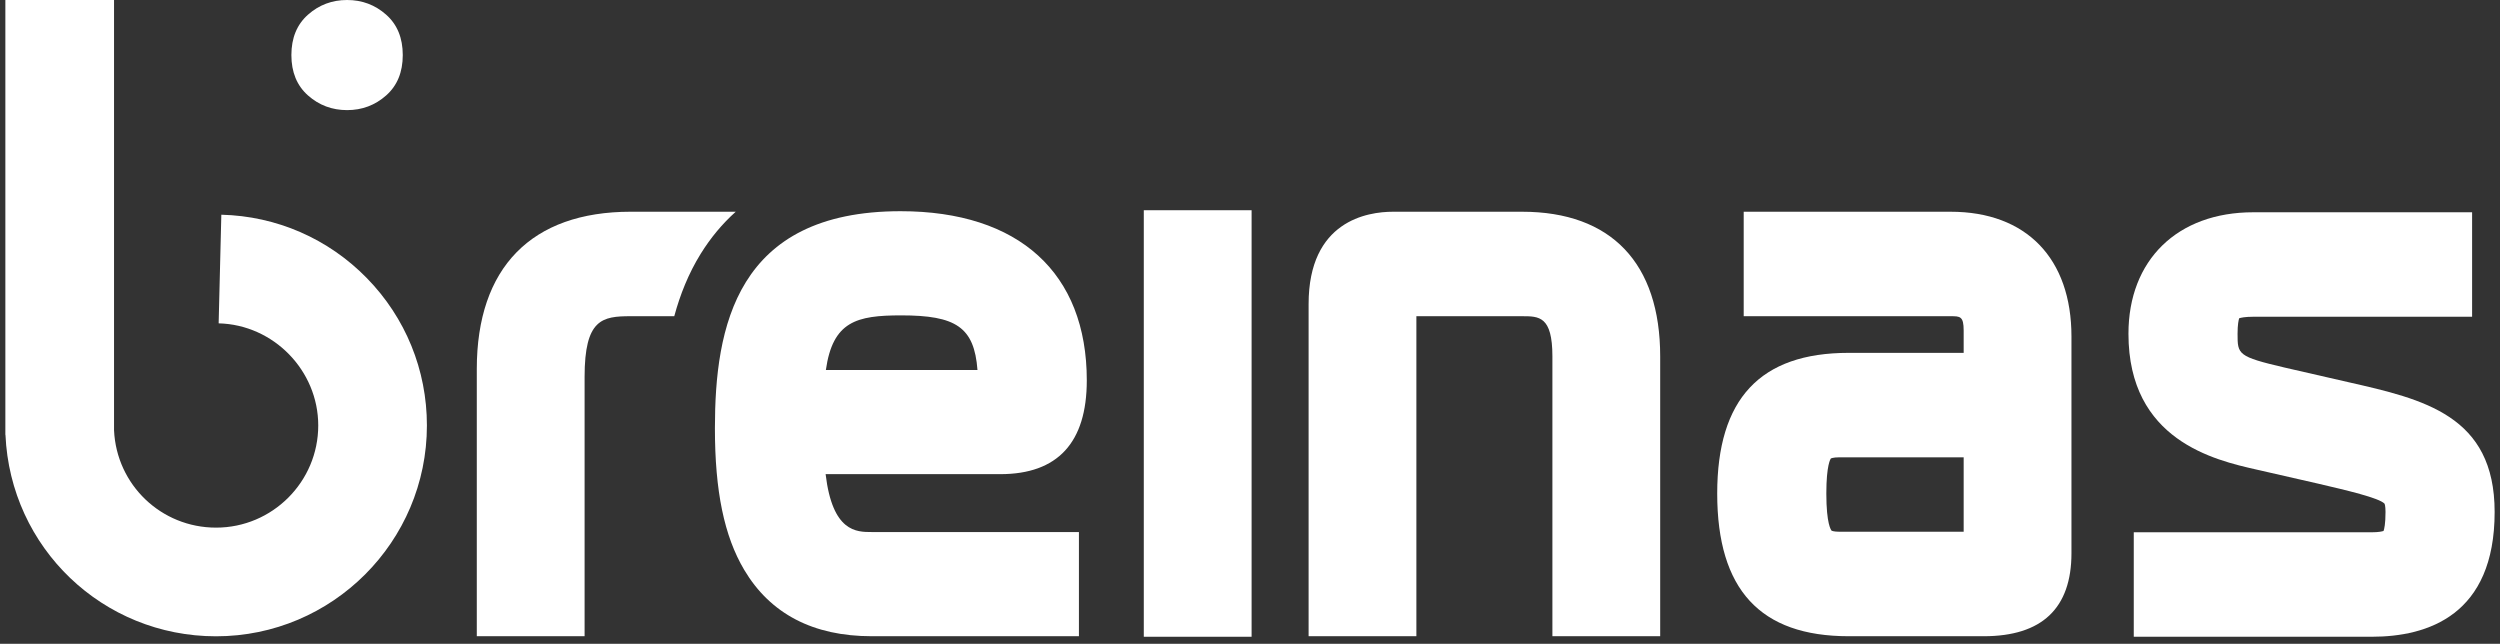
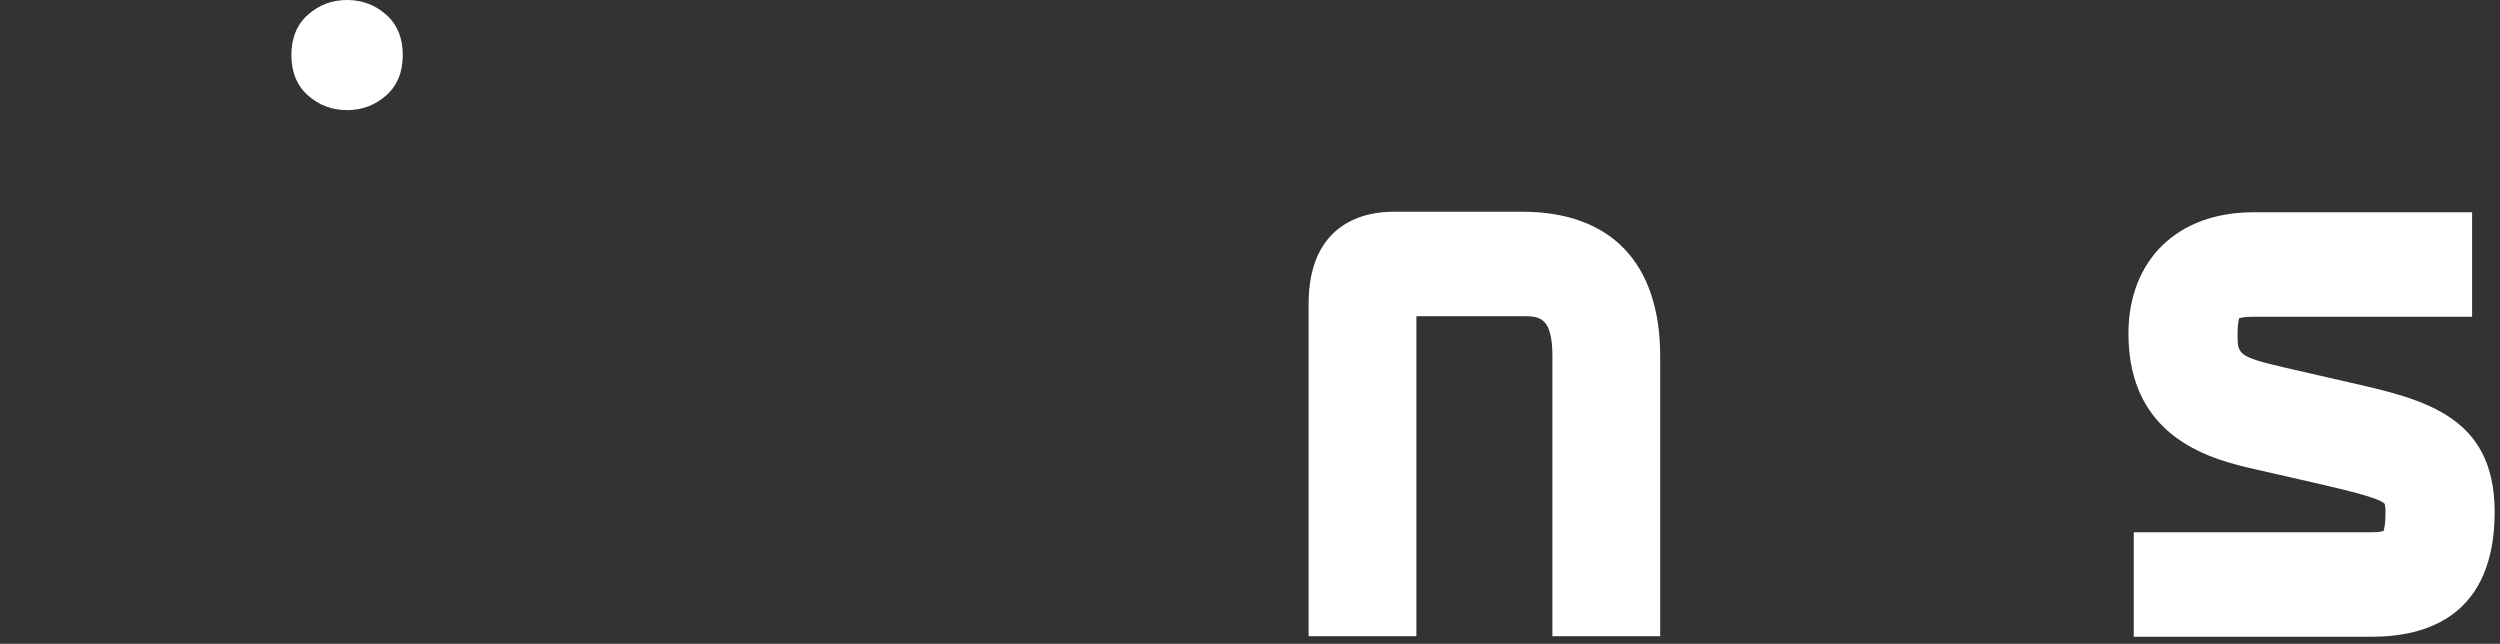
<svg xmlns="http://www.w3.org/2000/svg" width="233" height="60" viewBox="0 0 233 60" fill="none">
  <rect x="0" y="0" width="233" height="60" fill="#333333" stroke="none" />
-   <path d="M34.192 25.921C30.591 22.237 25.774 20.138 20.628 20.011L20.378 30.136C25.496 30.263 29.66 34.532 29.66 39.652C29.66 44.902 25.387 49.175 20.137 49.175C15.027 49.175 10.863 45.194 10.628 40.101V8.76458e-05H0.5V40.521H0.509C0.97 51.059 9.575 59.303 20.137 59.303C30.972 59.303 39.788 50.488 39.788 39.652C39.788 34.489 37.801 29.612 34.192 25.921Z" fill="white" />
  <path d="M37.538 5.131C37.538 6.726 37.022 7.979 35.992 8.893C34.962 9.806 33.747 10.263 32.348 10.263C30.948 10.263 29.733 9.806 28.703 8.893C27.673 7.979 27.157 6.726 27.157 5.131C27.157 3.538 27.673 2.284 28.703 1.37C29.733 0.457 30.948 0 32.348 0C33.747 0 34.962 0.457 35.992 1.37C37.022 2.284 37.538 3.538 37.538 5.131Z" fill="white" />
-   <path d="M91.101 34.482H76.971C77.617 29.942 79.841 29.393 83.992 29.393C89.086 29.393 90.799 30.482 91.101 34.482ZM76.947 44.191H93.225C98.576 44.191 101.289 41.251 101.289 35.453C101.289 25.431 94.963 19.684 83.93 19.684C68.597 19.684 66.63 30.497 66.63 39.917C66.63 45.778 67.497 49.968 69.356 53.104C71.793 57.213 75.791 59.296 81.24 59.296H100.556V49.586H81.24C79.82 49.586 77.588 49.586 76.947 44.191Z" fill="white" />
-   <path d="M106.602 59.345H116.649V19.593H106.602V59.345Z" fill="white" />
  <path d="M141.865 19.734H129.824C127.46 19.734 121.962 20.572 121.962 28.338V59.296H132.007V29.471H141.865C143.44 29.471 144.684 29.471 144.684 33.216V59.296H154.73V33.216C154.73 24.522 150.162 19.734 141.865 19.734Z" fill="white" />
-   <path d="M170.214 45.998C170.214 43.301 170.614 42.762 170.634 42.732C170.636 42.73 170.837 42.622 171.426 42.622H183.014V49.558H171.426C170.903 49.558 170.716 49.464 170.711 49.464C170.658 49.41 170.214 48.863 170.214 45.998ZM181.8 19.734H162.513V29.471H181.8C182.683 29.471 183.014 29.471 183.014 30.808V32.886H172.291C164.05 32.886 160.044 37.175 160.044 45.998C160.044 54.946 164.05 59.296 172.291 59.296H184.887C190.31 59.296 193.06 56.691 193.06 51.556V31.364C193.06 24.082 188.85 19.734 181.8 19.734Z" fill="white" />
  <path d="M218.856 35.616L212.942 34.26C208.541 33.232 208.541 33.031 208.541 31.106C208.541 30.242 208.637 29.828 208.692 29.662C208.85 29.61 209.236 29.521 210.002 29.521H230.4V19.784H210.002C202.938 19.784 198.372 24.228 198.372 31.106C198.372 41.052 206.425 42.882 210.292 43.761L215.994 45.063C218.696 45.694 221.758 46.41 222.245 46.949C222.245 46.951 222.33 47.135 222.33 47.716C222.33 48.838 222.21 49.313 222.147 49.485C222.012 49.53 221.688 49.608 221.055 49.608H198.867V59.345H221.055C226.276 59.345 232.5 57.328 232.5 47.716C232.5 38.712 225.869 37.208 218.856 35.616Z" fill="white" />
-   <path d="M68.571 19.733C67.322 20.851 66.235 22.156 65.309 23.647C64.172 25.48 63.383 27.469 62.842 29.47H58.784C56.119 29.47 54.484 29.743 54.484 35.13V59.295H44.437V34.391C44.437 24.94 49.532 19.733 58.784 19.733H68.571Z" fill="white" />
</svg>